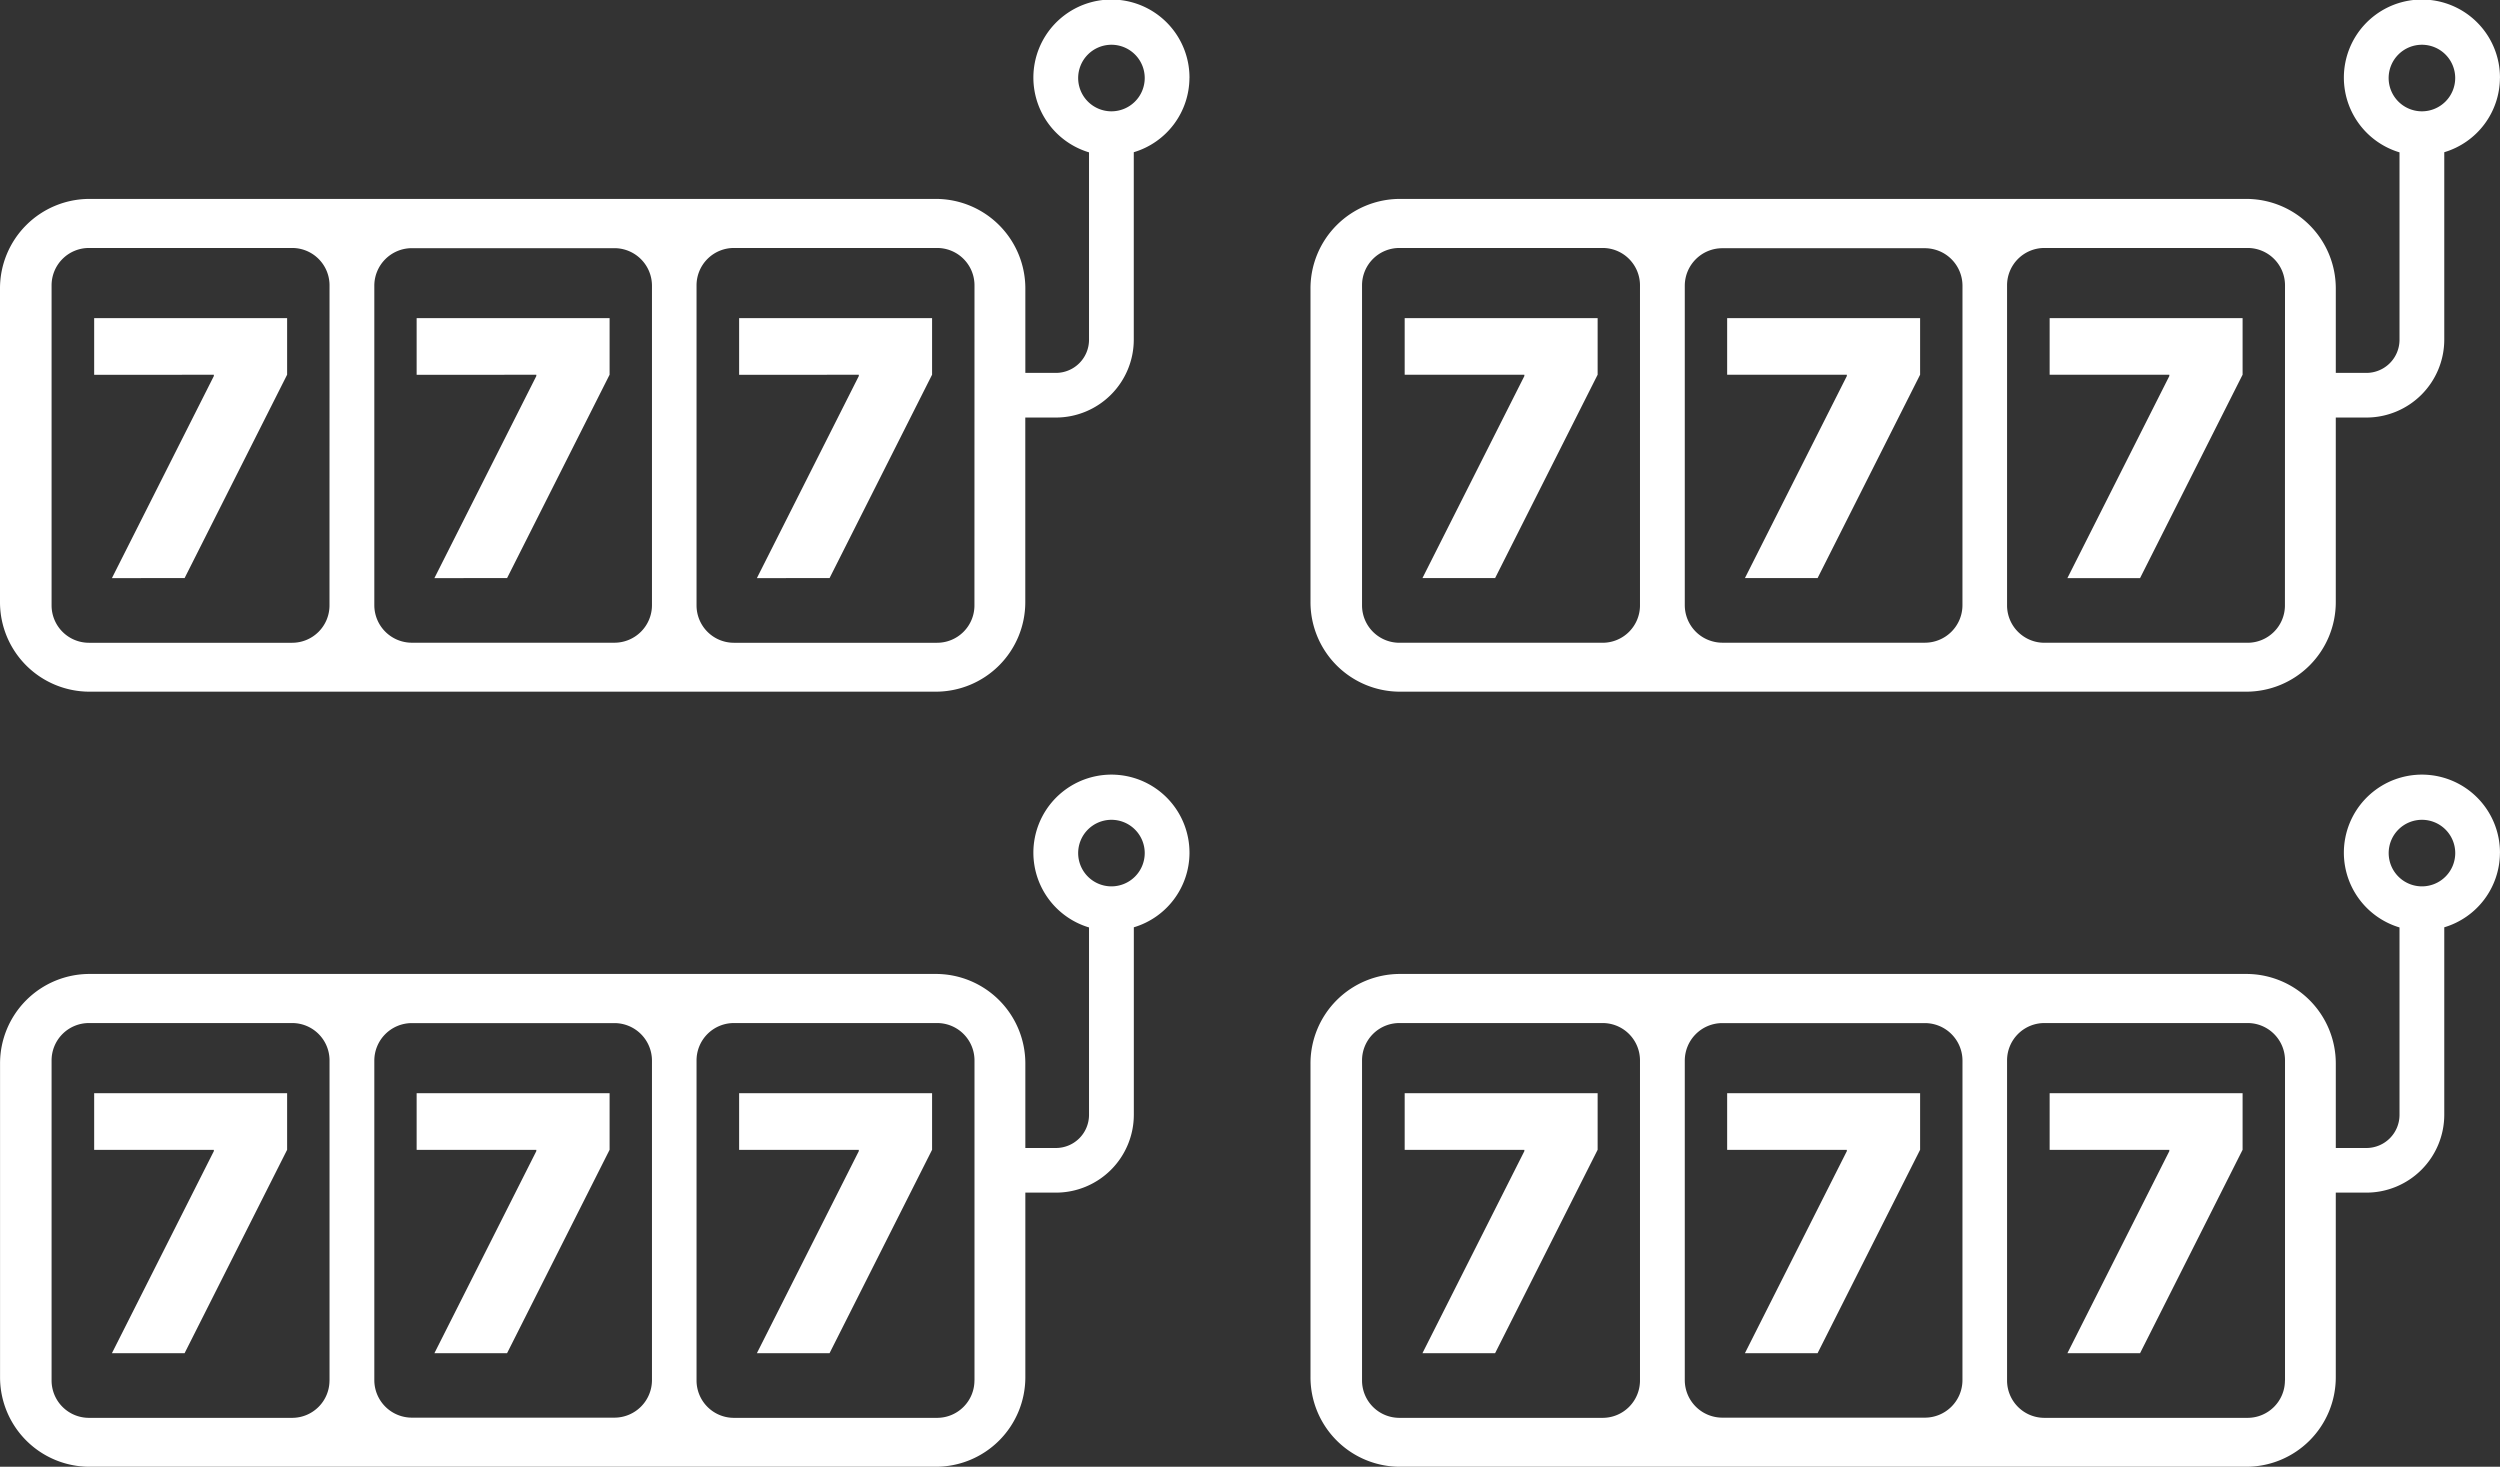
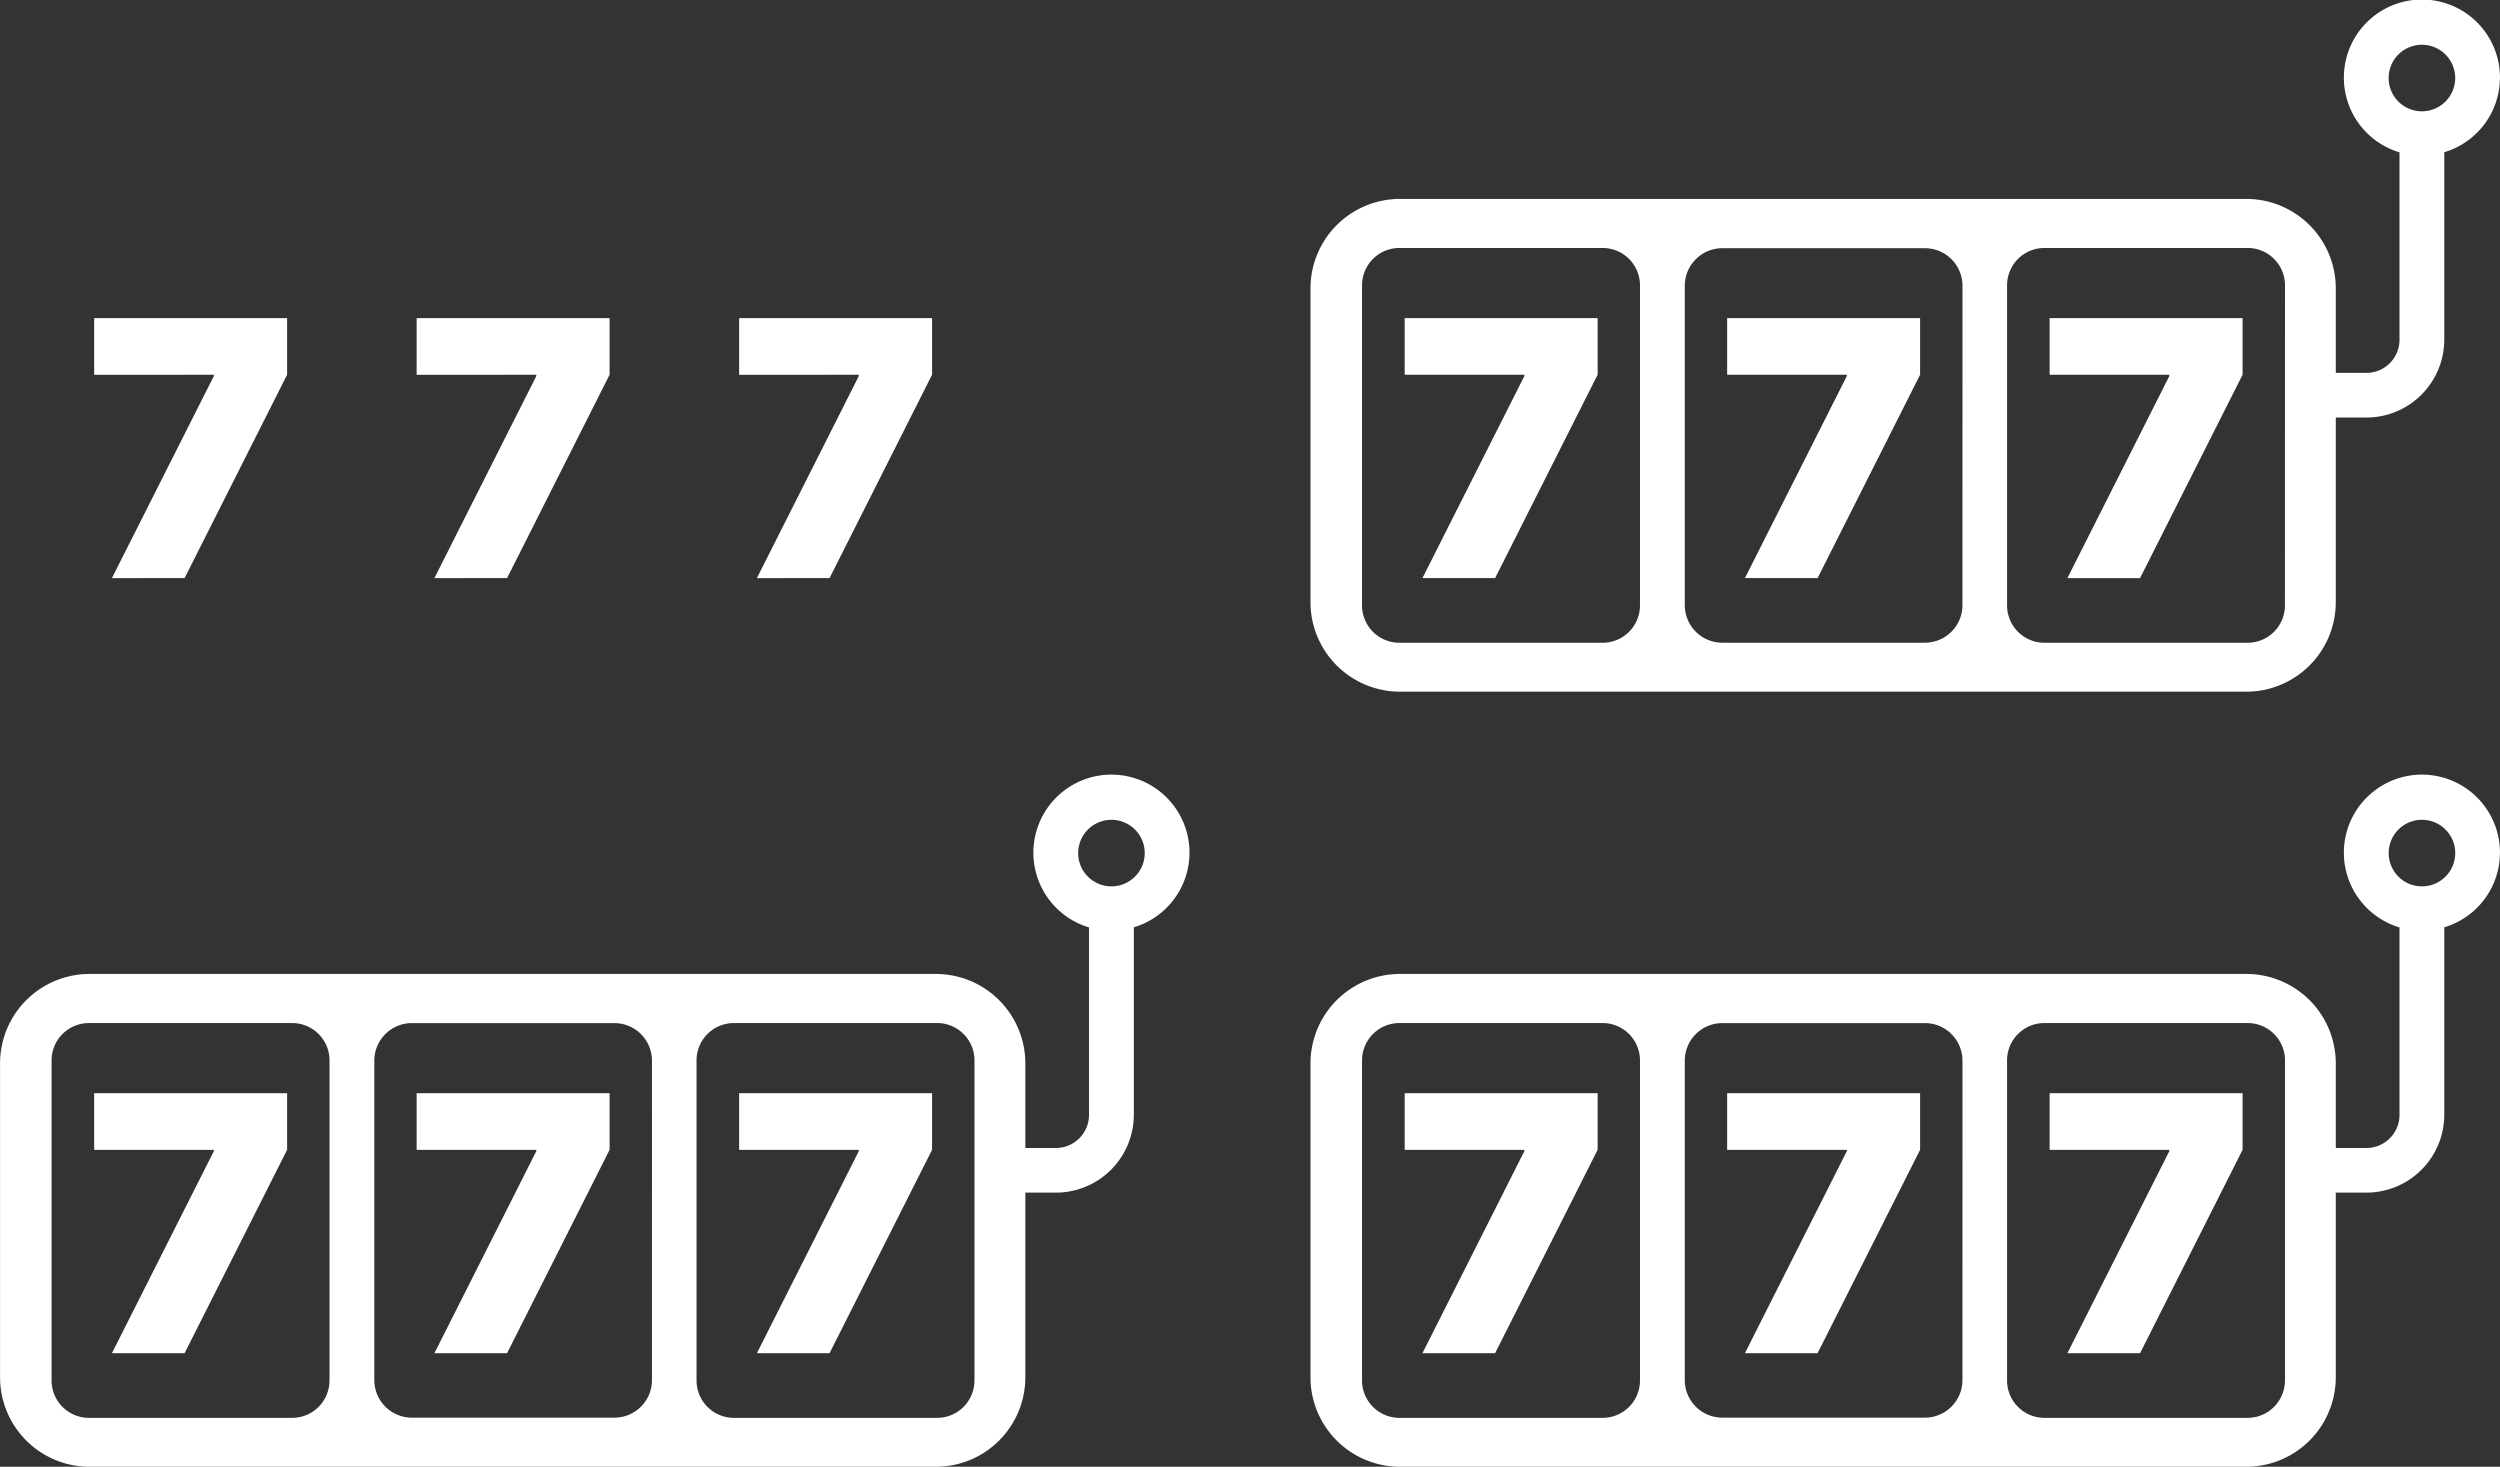
<svg xmlns="http://www.w3.org/2000/svg" width="194.101" height="113.879" viewBox="0 0 194.101 113.879">
  <rect x="0" y="0" width="194.101" height="113.879" fill="#333333" stroke="none" />
  <g data-name="Groupe 25906">
    <path data-name="Tracé 17137" d="m104.039 74.123 7.913-15.687v-.1h-9.292V53.94h14.981v4.391l-7.96 15.792h-5.631z" transform="translate(6.4 -29.239)" style="fill:#fff" />
    <path data-name="Tracé 17138" d="m125.649 74.123 7.913-15.687v-.1h-9.292V53.94h14.981v4.391l-7.96 15.792h-5.631z" transform="translate(9.827 -29.239)" style="fill:#fff" />
    <path data-name="Tracé 17139" d="m147.259 74.123 7.913-15.687v-.1h-9.292V53.94h14.981v4.391L152.9 74.123h-5.63z" transform="translate(13.255 -29.239)" style="fill:#fff" />
    <path data-name="Tracé 17140" d="M188.7 38.679a6.06 6.06 0 1 0-7.8 5.77V59a2.574 2.574 0 0 1-2.572 2.572h-2.375v-6.556a6.95 6.95 0 0 0-6.952-6.952H103.3a6.95 6.95 0 0 0-6.952 6.952V79.37a6.95 6.95 0 0 0 6.952 6.952H169a6.95 6.95 0 0 0 6.952-6.952V65.038h2.375a6.052 6.052 0 0 0 6.048-6.048V44.438a6.052 6.052 0 0 0 4.322-5.77zm-66.77 40.945a2.9 2.9 0 0 1-2.9 2.9h-15.78a2.9 2.9 0 0 1-2.9-2.9V54.773a2.9 2.9 0 0 1 2.9-2.9h15.78a2.9 2.9 0 0 1 2.9 2.9zm25.037-.012a2.917 2.917 0 0 1-2.908 2.908h-15.743a2.917 2.917 0 0 1-2.908-2.908V54.8a2.917 2.917 0 0 1 2.908-2.908h15.745a2.917 2.917 0 0 1 2.908 2.908zm25.037.012a2.9 2.9 0 0 1-2.9 2.9H153.33a2.9 2.9 0 0 1-2.9-2.9V54.773a2.9 2.9 0 0 1 2.9-2.9h15.78a2.9 2.9 0 0 1 2.9 2.9zm10.636-38.361a2.584 2.584 0 1 1 2.584-2.584 2.586 2.586 0 0 1-2.581 2.584z" transform="translate(5.399 -32.62)" style="fill:#fff" />
  </g>
  <g data-name="Groupe 25907">
    <path data-name="Tracé 17141" d="m104.039 126.063 7.913-15.687v-.1h-9.292v-4.396h14.981v4.391l-7.96 15.792h-5.631z" transform="translate(6.4 -21.001)" style="fill:#fff" />
    <path data-name="Tracé 17142" d="m125.649 126.063 7.913-15.687v-.1h-9.292v-4.396h14.981v4.391l-7.96 15.792h-5.631z" transform="translate(9.827 -21.001)" style="fill:#fff" />
    <path data-name="Tracé 17143" d="m147.259 126.063 7.913-15.687v-.1h-9.292v-4.396h14.981v4.391l-7.96 15.792h-5.631z" transform="translate(13.255 -21.001)" style="fill:#fff" />
    <path data-name="Tracé 17144" d="M188.7 90.619a6.06 6.06 0 1 0-7.8 5.77v14.552a2.574 2.574 0 0 1-2.572 2.572h-2.375v-6.558a6.95 6.95 0 0 0-6.947-6.955H103.3a6.95 6.95 0 0 0-6.952 6.952v24.358a6.95 6.95 0 0 0 6.952 6.952H169a6.95 6.95 0 0 0 6.952-6.952v-14.332h2.375a6.052 6.052 0 0 0 6.048-6.048V96.378a6.052 6.052 0 0 0 4.322-5.77zm-66.77 40.945a2.9 2.9 0 0 1-2.9 2.9h-15.78a2.9 2.9 0 0 1-2.9-2.9v-24.852a2.9 2.9 0 0 1 2.9-2.9h15.78a2.9 2.9 0 0 1 2.9 2.9v24.852zm25.037-.023a2.917 2.917 0 0 1-2.908 2.908h-15.743a2.917 2.917 0 0 1-2.908-2.908v-24.817a2.917 2.917 0 0 1 2.908-2.908h15.745a2.917 2.917 0 0 1 2.908 2.908zm25.037.023a2.9 2.9 0 0 1-2.9 2.9H153.33a2.9 2.9 0 0 1-2.9-2.9v-24.852a2.9 2.9 0 0 1 2.9-2.9h15.78a2.9 2.9 0 0 1 2.9 2.9v24.852zM182.643 93.2a2.584 2.584 0 1 1 2.584-2.584 2.586 2.586 0 0 1-2.584 2.584z" transform="translate(5.399 -24.382)" style="fill:#fff" />
  </g>
  <g data-name="Groupe 25908">
    <path data-name="Tracé 17145" d="m16.219 126.063 7.913-15.687v-.1H14.84v-4.396h14.981v4.391l-7.96 15.792H16.23z" transform="translate(-7.529 -21.001)" style="fill:#fff" />
    <path data-name="Tracé 17146" d="m37.829 126.063 7.913-15.687v-.1H36.45v-4.396h14.981v4.391l-7.96 15.792H37.84z" transform="translate(-4.102 -21.001)" style="fill:#fff" />
    <path data-name="Tracé 17147" d="m59.439 126.063 7.913-15.687v-.1H58.06v-4.396h14.981v4.391l-7.96 15.792H59.45z" transform="translate(-.674 -21.001)" style="fill:#fff" />
    <path data-name="Tracé 17148" d="M100.882 90.619a6.06 6.06 0 1 0-7.8 5.77v14.552a2.574 2.574 0 0 1-2.572 2.572h-2.372v-6.558A6.95 6.95 0 0 0 81.186 100h-65.7a6.95 6.95 0 0 0-6.952 6.952v24.358a6.95 6.95 0 0 0 6.952 6.952h65.7a6.95 6.95 0 0 0 6.952-6.952v-14.332h2.375a6.052 6.052 0 0 0 6.048-6.048V96.378a6.052 6.052 0 0 0 4.322-5.77zm-66.77 40.945a2.9 2.9 0 0 1-2.9 2.9H15.435a2.9 2.9 0 0 1-2.9-2.9v-24.852a2.9 2.9 0 0 1 2.9-2.9h15.78a2.9 2.9 0 0 1 2.9 2.9v24.852zm25.037-.023a2.917 2.917 0 0 1-2.908 2.908H40.5a2.917 2.917 0 0 1-2.908-2.908v-24.817a2.917 2.917 0 0 1 2.908-2.908h15.741a2.917 2.917 0 0 1 2.908 2.908zm25.037.023a2.9 2.9 0 0 1-2.9 2.9H65.51a2.9 2.9 0 0 1-2.9-2.9v-24.852a2.9 2.9 0 0 1 2.9-2.9h15.78a2.9 2.9 0 0 1 2.9 2.9v24.852zM94.823 93.2a2.584 2.584 0 1 1 2.584-2.584 2.586 2.586 0 0 1-2.584 2.584z" transform="translate(-8.53 -24.382)" style="fill:#fff" />
  </g>
  <g data-name="Groupe 25909">
-     <path data-name="Tracé 17149" d="m16.219 74.123 7.913-15.687v-.1H14.84V53.94h14.981v4.391l-7.96 15.792H16.23z" transform="translate(-7.529 -29.239)" style="fill:#fff" />
+     <path data-name="Tracé 17149" d="m16.219 74.123 7.913-15.687v-.1H14.84V53.94h14.981v4.391l-7.96 15.792z" transform="translate(-7.529 -29.239)" style="fill:#fff" />
    <path data-name="Tracé 17150" d="m37.829 74.123 7.913-15.687v-.1H36.45V53.94h14.981v4.391l-7.96 15.792H37.84z" transform="translate(-4.102 -29.239)" style="fill:#fff" />
    <path data-name="Tracé 17151" d="m59.439 74.123 7.913-15.687v-.1H58.06V53.94h14.981v4.391l-7.96 15.792H59.45z" transform="translate(-.674 -29.239)" style="fill:#fff" />
-     <path data-name="Tracé 17152" d="M100.882 38.679a6.06 6.06 0 1 0-7.8 5.77V59a2.574 2.574 0 0 1-2.572 2.572h-2.372v-6.556a6.95 6.95 0 0 0-6.952-6.952h-65.7a6.95 6.95 0 0 0-6.956 6.952V79.37a6.95 6.95 0 0 0 6.952 6.952h65.7a6.95 6.95 0 0 0 6.952-6.952V65.038h2.375a6.052 6.052 0 0 0 6.048-6.048V44.438a6.052 6.052 0 0 0 4.322-5.77zm-66.77 40.946a2.9 2.9 0 0 1-2.9 2.9H15.435a2.9 2.9 0 0 1-2.9-2.9V54.773a2.9 2.9 0 0 1 2.9-2.9h15.78a2.9 2.9 0 0 1 2.9 2.9zm25.037-.012a2.917 2.917 0 0 1-2.908 2.908H40.5a2.917 2.917 0 0 1-2.908-2.908V54.8a2.917 2.917 0 0 1 2.908-2.912h15.741a2.917 2.917 0 0 1 2.908 2.912zm25.037.012a2.9 2.9 0 0 1-2.9 2.9H65.51a2.9 2.9 0 0 1-2.9-2.9V54.773a2.9 2.9 0 0 1 2.9-2.9h15.78a2.9 2.9 0 0 1 2.9 2.9zm10.637-38.362a2.584 2.584 0 1 1 2.584-2.584 2.586 2.586 0 0 1-2.584 2.584z" transform="translate(-8.53 -32.62)" style="fill:#fff" />
  </g>
</svg>